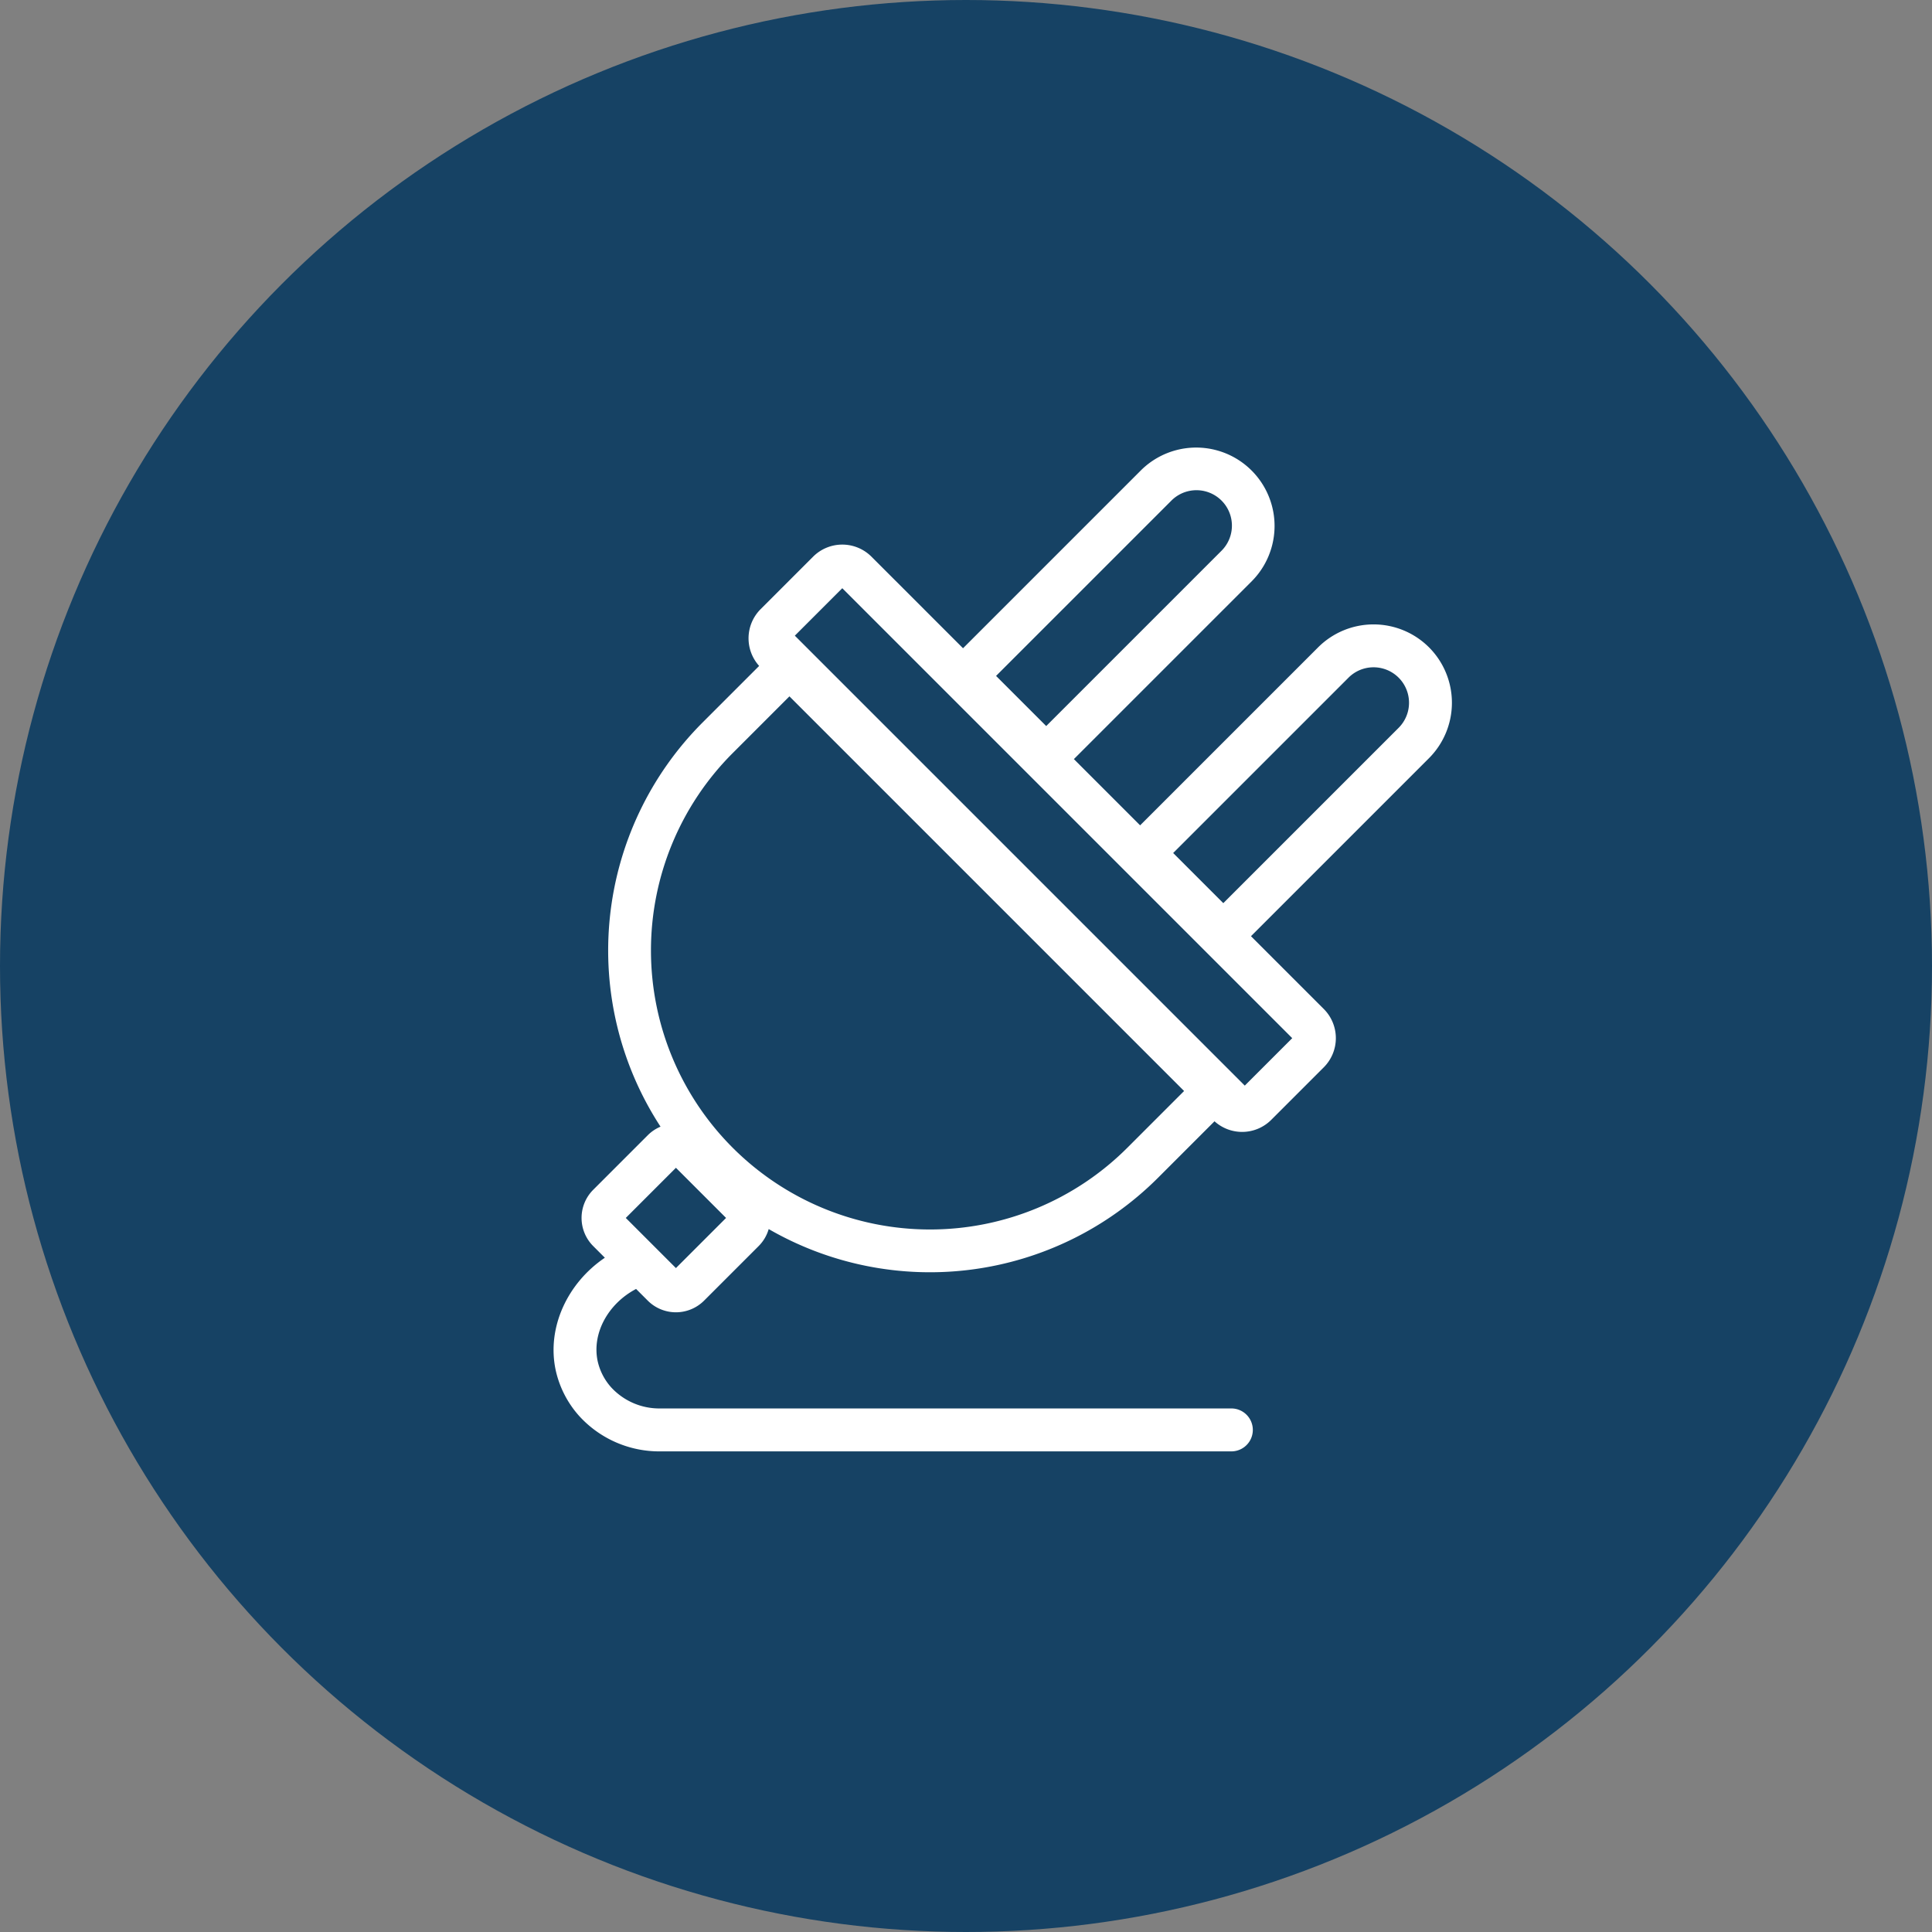
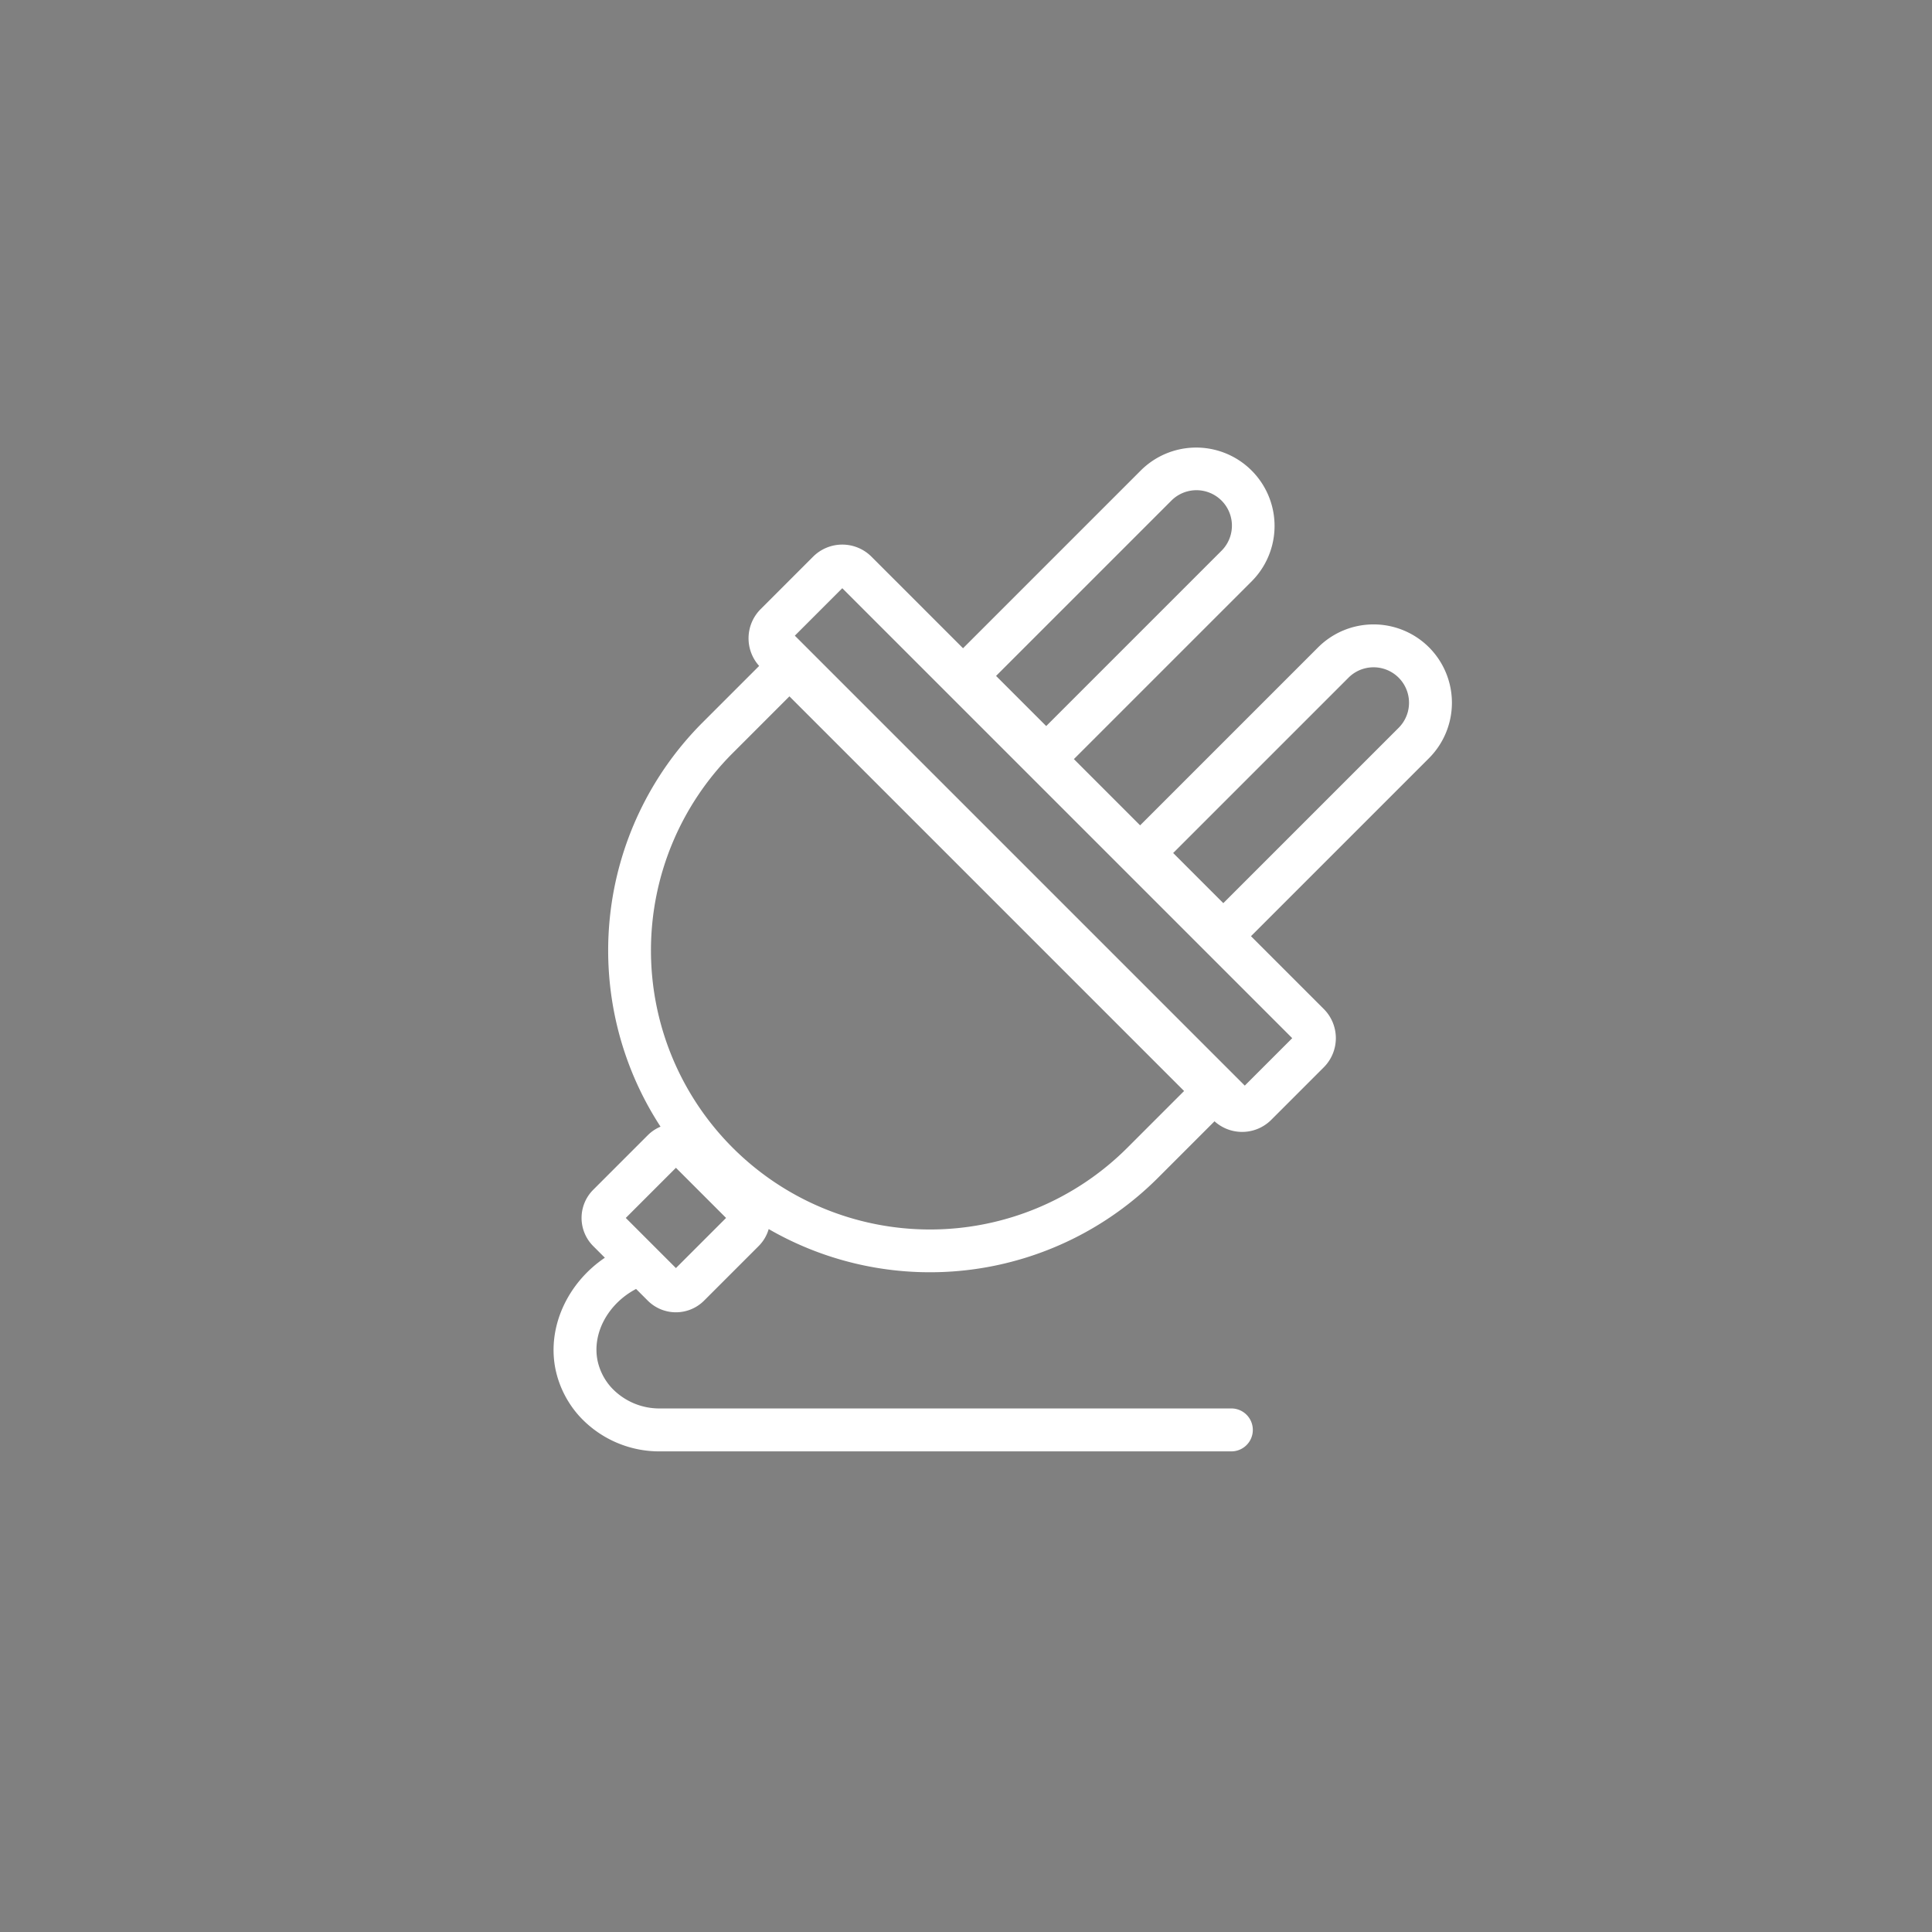
<svg xmlns="http://www.w3.org/2000/svg" viewBox="0 0 406 406">
  <rect x="0" y="0" width="406" height="406" fill="#808080" stroke="none" />
  <defs>
    <style>.cls-1{fill:#164264;}.cls-2{fill:#fff;}</style>
  </defs>
  <title>Asset 4</title>
  <g id="Layer_2" data-name="Layer 2">
    <g id="Layer_1-2" data-name="Layer 1">
-       <circle class="cls-1" cx="203" cy="203" r="203" />
      <path class="cls-2" d="M300.296,136.032a16.493,16.493,0,0,0-23.296,0l-37.409,37.409L225.672,159.521l37.409-37.409a16.473,16.473,0,0,0-23.296-23.296l-37.409,37.409-19.249-19.249a8.673,8.673,0,0,0-12.25,0L159.831,128.022a8.666,8.666,0,0,0-.299,11.919L147.592,151.881a67.779,67.779,0,0,0-8.784,84.884,8.311,8.311,0,0,0-2.677,1.793l-11.475,11.475a8.369,8.369,0,0,0,0,11.821l2.452,2.452c-7.857,5.311-12.229,14.654-10.343,23.582a21.258,21.258,0,0,0,4.985,9.715A22.767,22.767,0,0,0,138.803,305H258.763a4.511,4.511,0,1,0,0-9.022H138.803a13.748,13.748,0,0,1-10.321-4.381,12.233,12.233,0,0,1-2.89-5.573c-1.237-5.86,2.224-12.087,8.078-15.157l2.461,2.461a8.369,8.369,0,0,0,11.821,0l11.475-11.475a8.306,8.306,0,0,0,2.11-3.571,67.782,67.782,0,0,0,81.747-10.71l11.94-11.94a8.653,8.653,0,0,0,11.919-.299l11.046-11.046a8.672,8.672,0,0,0,0-12.25L262.887,196.736l37.409-37.409A16.492,16.492,0,0,0,300.296,136.032Zm-54.132-30.836a7.45,7.45,0,0,1,10.536,10.536l-36.845,36.845-10.537-10.537ZM142.042,266.48l-10.537-10.537,10.537-10.537,10.537,10.537Zm94.863-25.286a58.642,58.642,0,0,1-82.933-82.933l11.924-11.925,82.934,82.934Zm24.678-13.057L167.029,133.583l9.973-9.973,94.554,94.554Zm32.334-75.189-36.845,36.845-10.537-10.537,36.845-36.845A7.45,7.45,0,1,1,293.917,152.948Z" />
    </g>
  </g>
</svg>